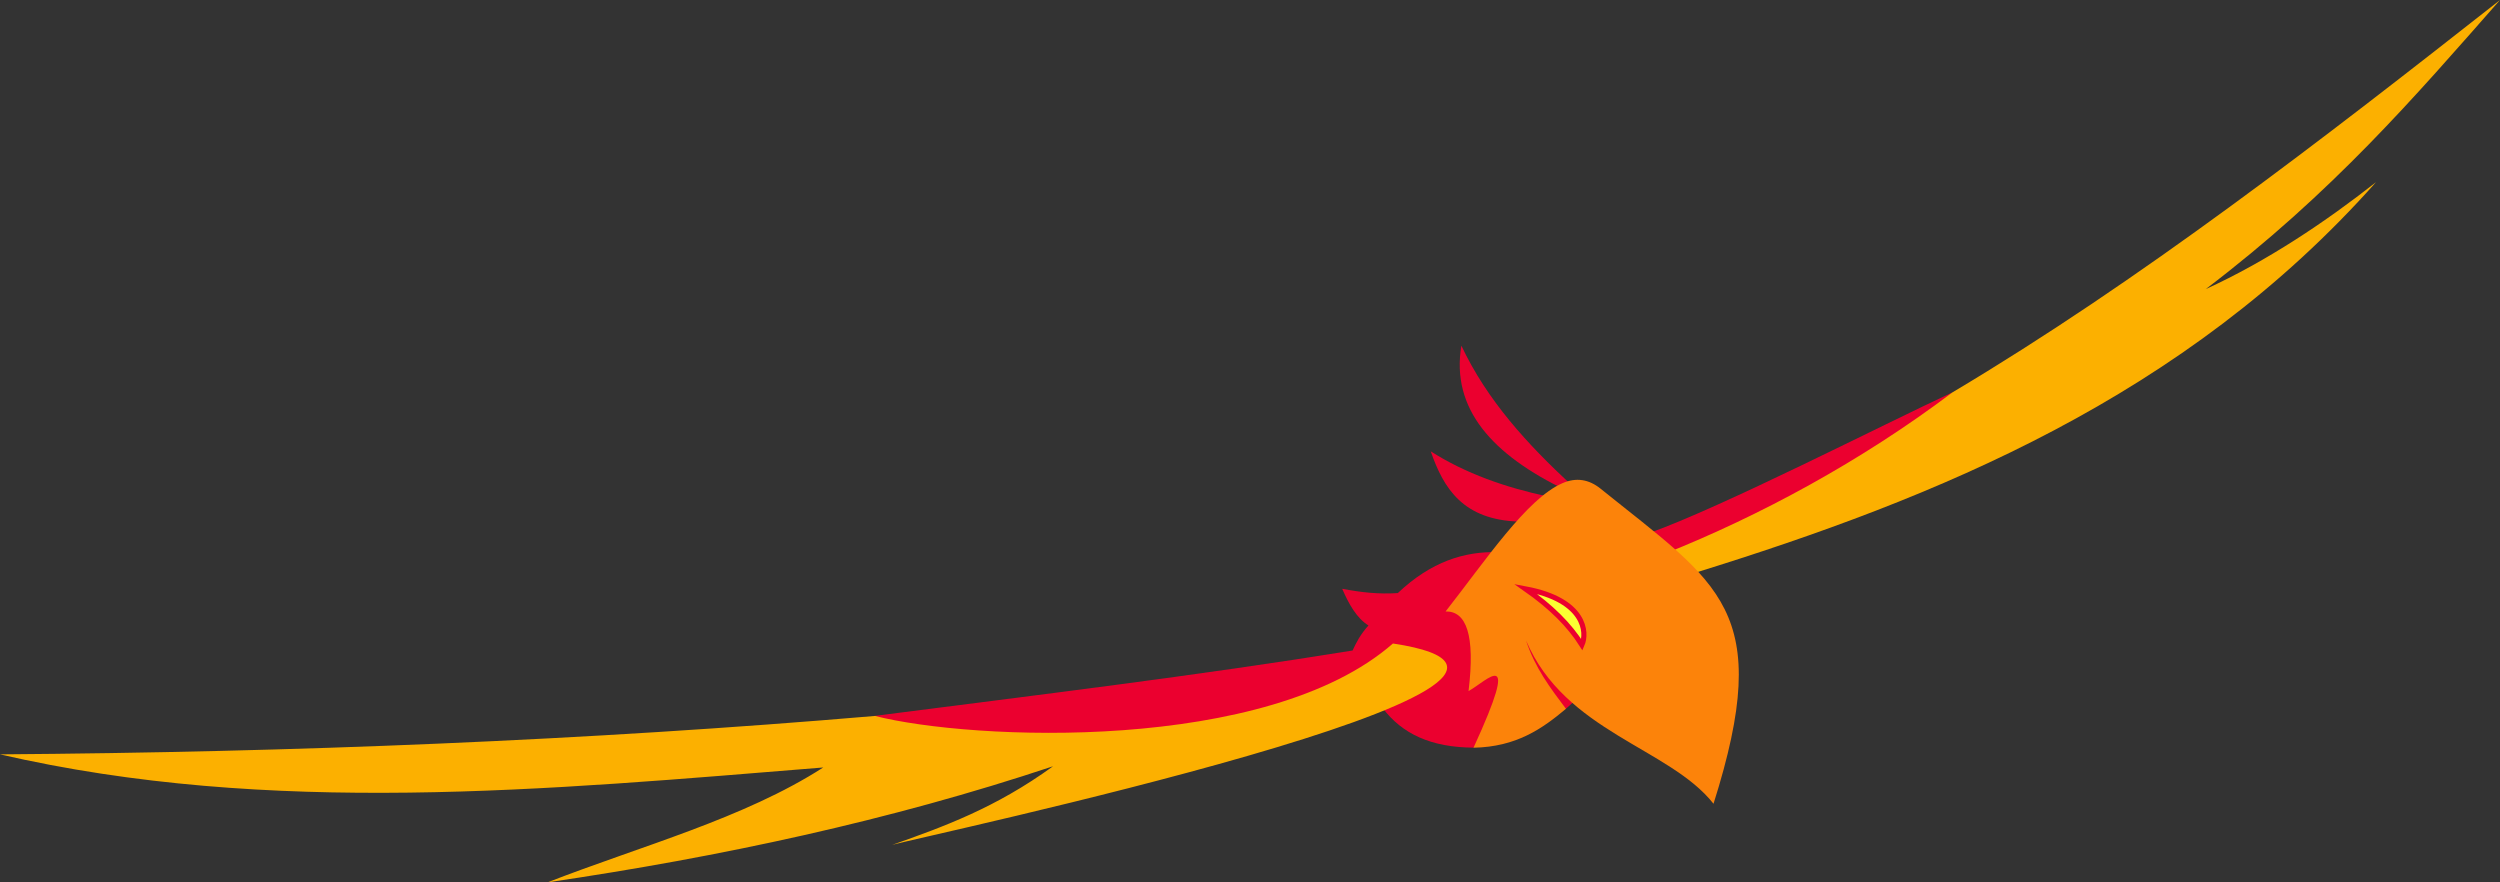
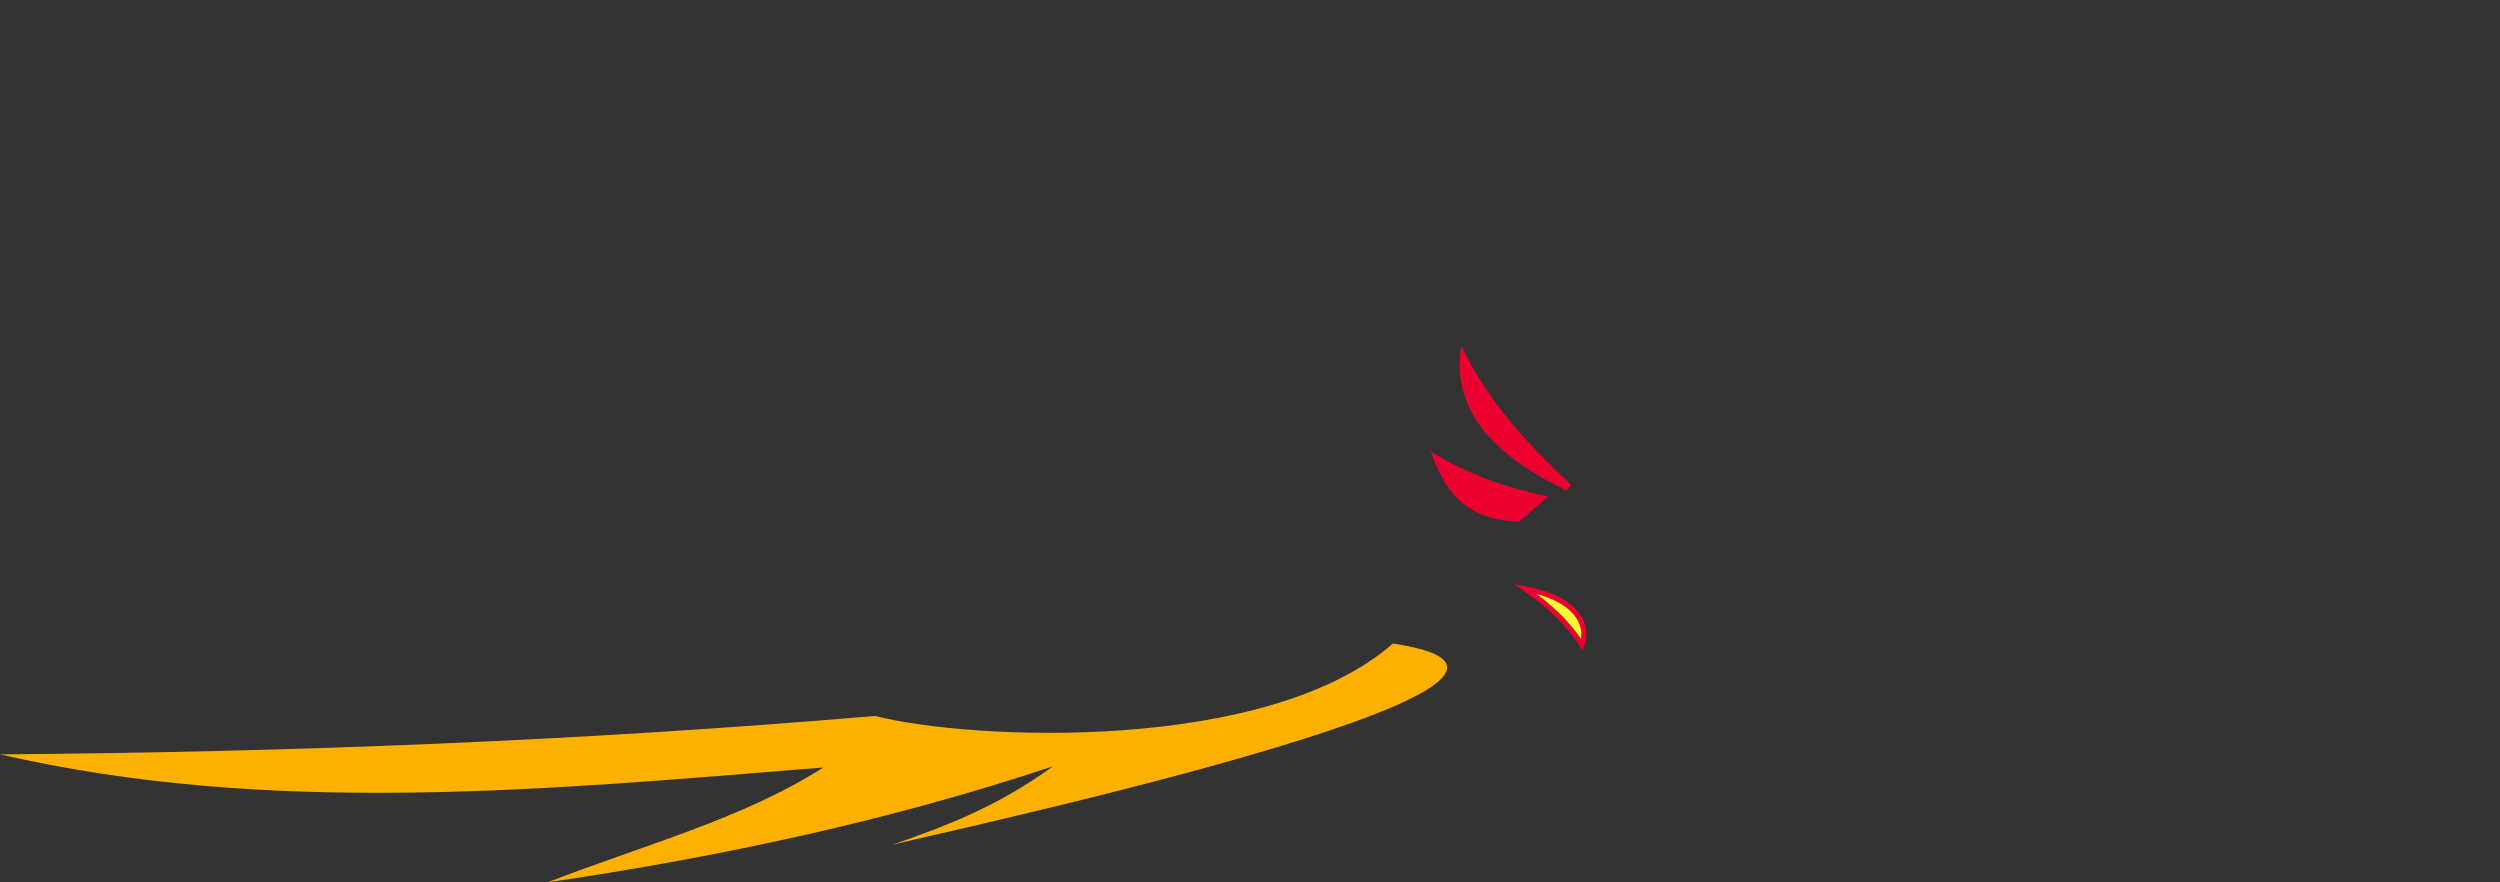
<svg xmlns="http://www.w3.org/2000/svg" id="svg7631" height="515.84" width="1461.5" version="1.1">
  <rect width="100%" height="100%" fill="#333333" stroke="none" />
  <g id="layer12" transform="translate(-380,-369)" fill="#eb002f">
-     <path id="path8425" d="m891.43 787.5c93.762-12.071 188.23-23.44 279.29-38.214 2.109-4.552 4.373-9.156 9.286-14.643-6.815-4.152-11.507-12.541-15.357-21.429 11.429 2.129 21.072 3.224 32.5 2.5 19.524-18.47 39.048-24.463 58.571-23.929l3.214 30 12.5 51.071-15.714 24.286-14.286 8.929c-24.919-0.152-41.73-8.036-53.214-23.214l-13.214-7.5-41.429 15.357-68.6 13.92-69.64 2.86-102.86 2.5z" />
    <path id="path8435" d="m1268.2 673.93c-32.911-0.94-44.294-19.42-51.786-41.071 20.3 12.93 43.6 21.1 68.6 26.43z" />
    <path id="path8437" d="m1298.6 652.5c-25.571-23.754-49.099-49.179-64.286-81.429-6.2 36.93 18.1 63.88 61.4 84.64z" />
-     <path id="path8439" d="m1343.9 680.71c42.27-14.983 137.13-63.586 177.51-82.344l-47.5 50.74-126.2 52.32z" />
-     <path id="path8541" d="m1295.4 783.37 12.741-11.489-38.537-46.846-19.092 15.91l25.8 43.49z" stroke-opacity="0" stroke-miterlimit="20" />
  </g>
  <g id="layer13" transform="translate(-380,-369)" fill="#fcb000">
-     <path id="path8441" d="m1521.4 598.38c110-65.51 215.2-146.95 320.1-229.38-49.576 56.333-97.833 112.67-172 169 35.624-16.241 70.087-39.352 99.5-62.5-111.68 125.76-256.84 184.61-398.5 228.5l-17.418-11.236c55.5-22.12 115.1-54.21 168.3-94.38z" />
    <path id="path8443" d="m891.5 787.54c-169.5 14.46-340.11 21.19-511.5 22.46 157.91 36.357 319.68 20.738 481.26 7.663-46.326 29.806-106.42 45.844-161.22 67.175 101.1-14.886 200.11-36.052 295.57-67.882-33.793 24.486-63.937 35.292-94.045 45.962 14.524-4.417 442.3-95.144 292.74-117.73-73.4 64.34-246.39 56.73-302.8 42.35z" />
  </g>
  <g id="layer14" transform="translate(-380,-369)">
-     <path id="path8446" d="m1225.1 726.45c23.323-29.753 47.412-65.896 68.236-74.953 8.122-3.532 15.528-2.33 22.425 3.233 69.445 56.017 101.88 70.532 65.963 184.15-25.834-32.77-86.782-41.903-109.6-95.459 5.166 15.929 14.267 27.923 23.334 39.952-13.931 11.667-28.956 22.24-54.045 22.748 28.4-61.75 7.8-38.96-2.9-33.12 4-33.1-1.4-46.77-13.4-46.55z" fill="#fc830a" />
-   </g>
+     </g>
  <g id="layer15" transform="translate(-380,-369)">
    <path id="path8539" d="m1271.8 713.25c35.117 6.578 36.156 25.604 33 32.75-7.4-11.67-17.8-22.08-33-32.75z" stroke="#eb002f" stroke-miterlimit="20" stroke-width="3" fill="#fbff32" />
  </g>
</svg>